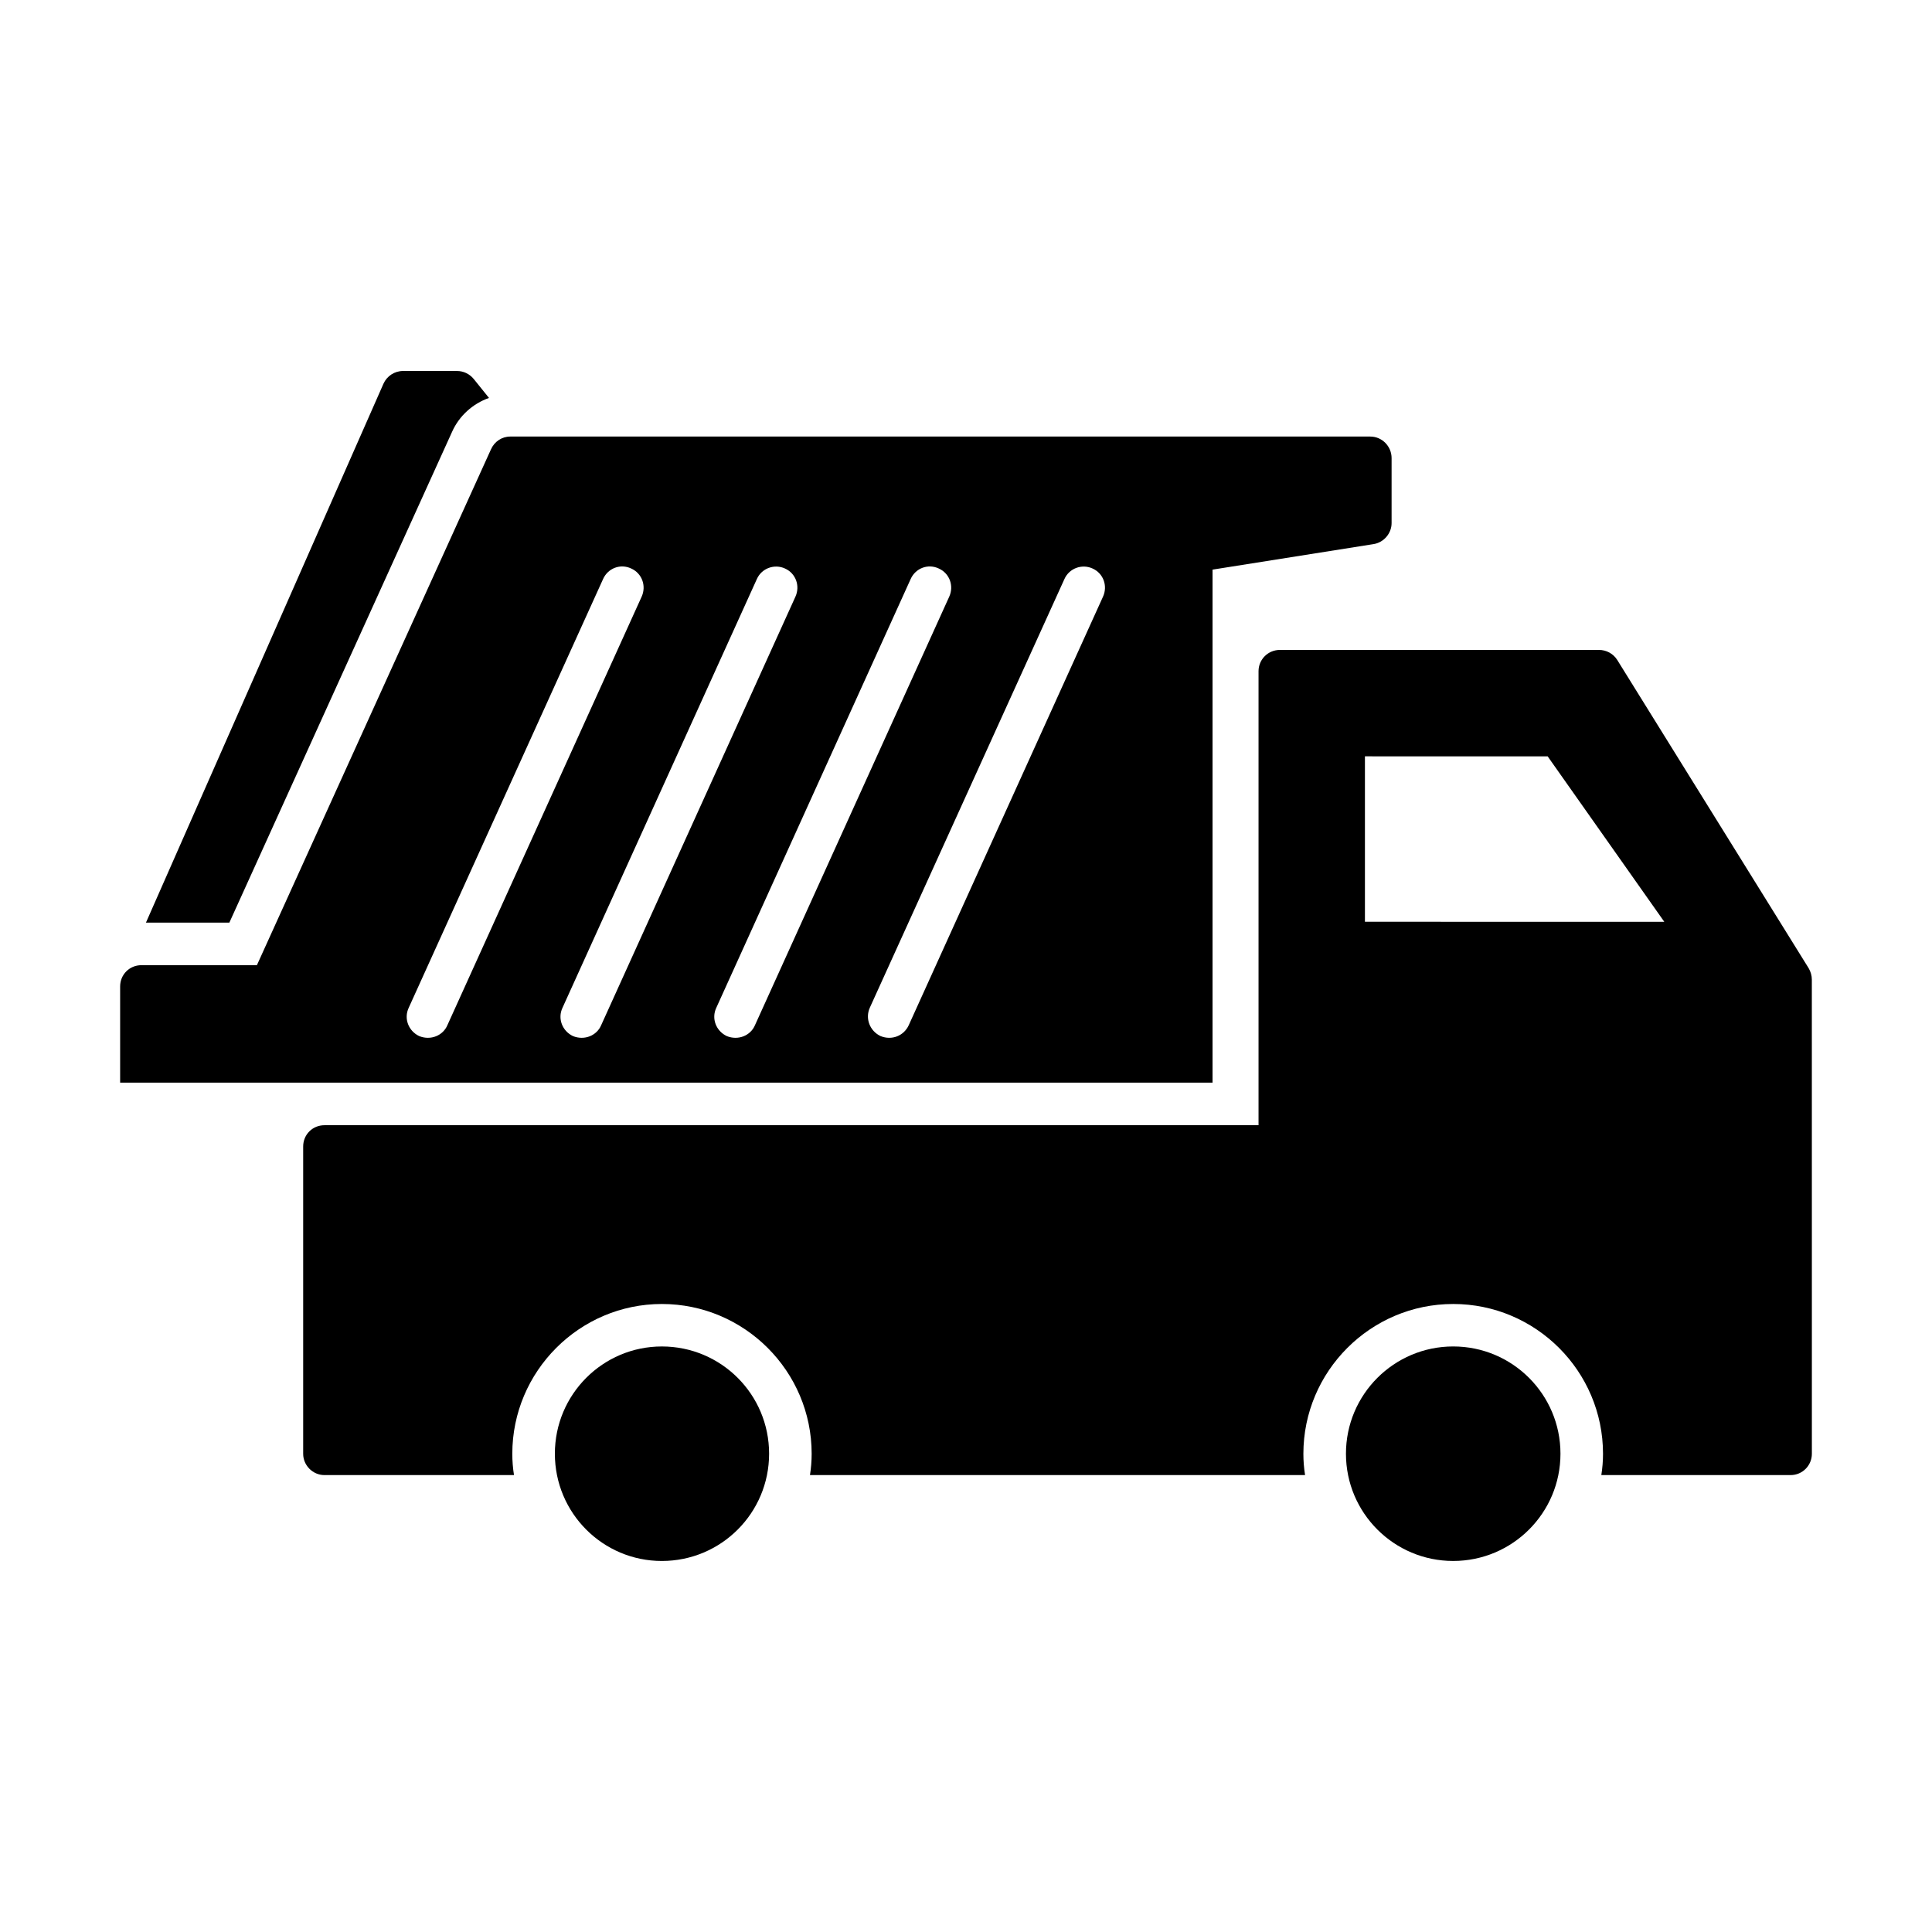
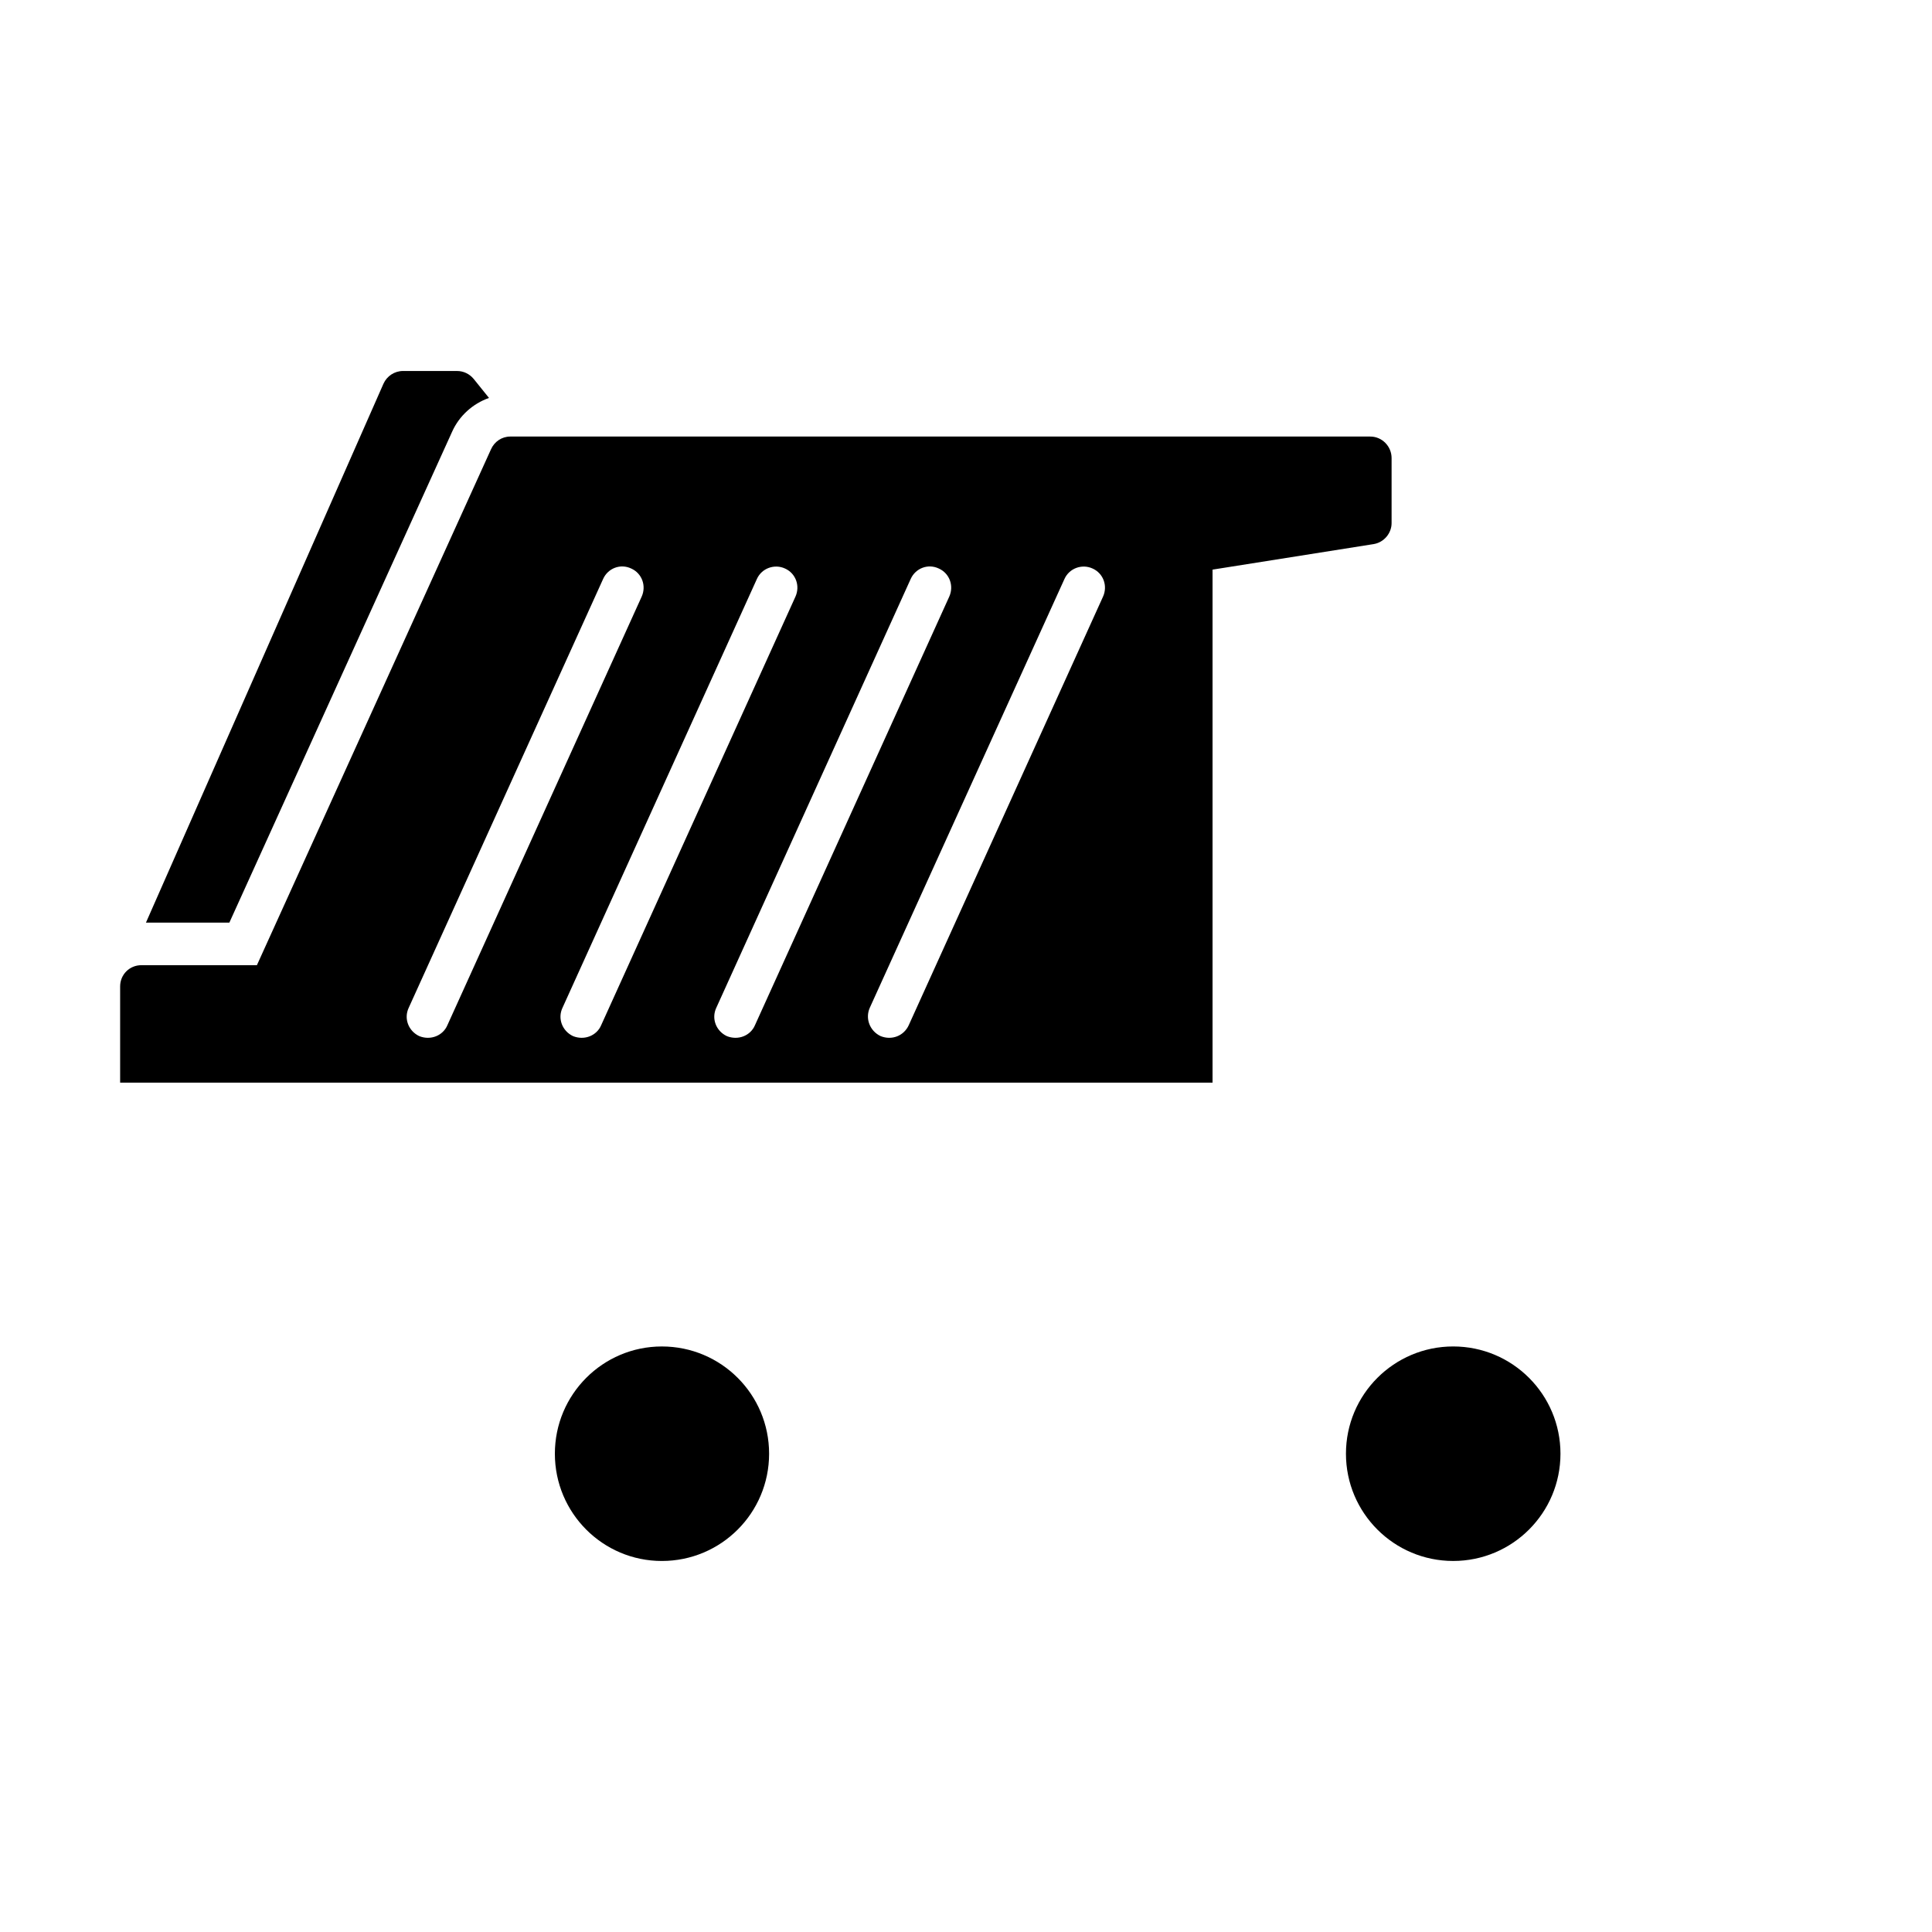
<svg xmlns="http://www.w3.org/2000/svg" fill="#000000" width="800px" height="800px" version="1.1" viewBox="144 144 512 512">
  <g>
-     <path d="m623.33 400.61-50.758-81.738c-1.055-1.656-2.859-2.633-4.812-2.633h-84.594c-3.082 0-5.641 2.481-5.641 5.641v120.31l-247.54 0.004c-3.16 0-5.641 2.481-5.641 5.641v81.438c0 3.082 2.555 5.641 5.641 5.641h50.23c-0.301-1.879-0.449-3.762-0.449-5.641 0-21.883 17.82-39.703 39.629-39.703 21.883 0 39.703 17.82 39.703 39.703 0 1.879-0.152 3.762-0.449 5.641h131.21c-0.301-1.879-0.449-3.762-0.449-5.641 0-21.883 17.82-39.703 39.703-39.703 21.883 0 39.703 17.82 39.703 39.703 0 1.879-0.152 3.762-0.449 5.641h50.156c3.156 0 5.641-2.555 5.641-5.641v-42.938-0.074l-0.008-82.645c0-1.051-0.301-2.106-0.828-3.008zm-117.61-12.332v-43.84l48.426 0.004 30.906 43.84z" />
    <path d="m507.15 259.69h-227.92c-2.254 0-4.211 1.352-5.113 3.383l-62.035 136.71h-30.605c-3.156 0-5.641 2.481-5.641 5.641v25.492h289.5v-135.96l42.711-6.769c2.707-0.449 4.738-2.856 4.738-5.562v-17.219c0-3.16-2.559-5.715-5.641-5.715zm-252.05 158.89c-2.859-1.352-4.137-4.66-2.781-7.519l51.508-113.62c1.277-2.859 4.586-4.137 7.445-2.781 2.859 1.277 4.059 4.586 2.781 7.445l-51.508 113.62c-1.148 2.676-4.356 4.09-7.445 2.856zm40.754 0c-2.856-1.352-4.137-4.66-2.781-7.519l51.508-113.62c1.277-2.859 4.66-4.062 7.445-2.781 2.859 1.277 4.059 4.586 2.781 7.445l-51.508 113.62c-1.156 2.699-4.375 4.082-7.445 2.856zm40.758 0c-2.859-1.352-4.137-4.66-2.781-7.519l51.508-113.62c1.277-2.859 4.586-4.137 7.445-2.781 2.859 1.277 4.062 4.586 2.781 7.445l-51.508 113.62c-1.16 2.703-4.383 4.082-7.445 2.856zm99.707-116.48-51.508 113.62c-1.293 2.785-4.445 4.059-7.445 2.859-2.859-1.352-4.137-4.66-2.859-7.519l51.582-113.62c1.277-2.859 4.66-4.062 7.445-2.781 2.863 1.273 4.066 4.582 2.785 7.441z" />
    <path d="m273.59 249.46c-4.285 1.504-7.894 4.738-9.773 8.949l-59.031 130.09h-22.105l62.938-142.8c0.902-2.031 2.934-3.383 5.188-3.383h14.289c1.73 0 3.309 0.75 4.438 2.106z" />
    <path d="m557.54 529.25c0 15.695-12.727 28.422-28.426 28.422-15.695 0-28.422-12.727-28.422-28.422 0-15.699 12.727-28.426 28.422-28.426 15.699 0 28.426 12.727 28.426 28.426" />
    <path d="m347.82 529.25c0 15.715-12.707 28.426-28.426 28.426-15.641 0-28.348-12.707-28.348-28.426 0-15.715 12.707-28.422 28.348-28.422 15.715-0.004 28.426 12.703 28.426 28.422z" />
  </g>
</svg>